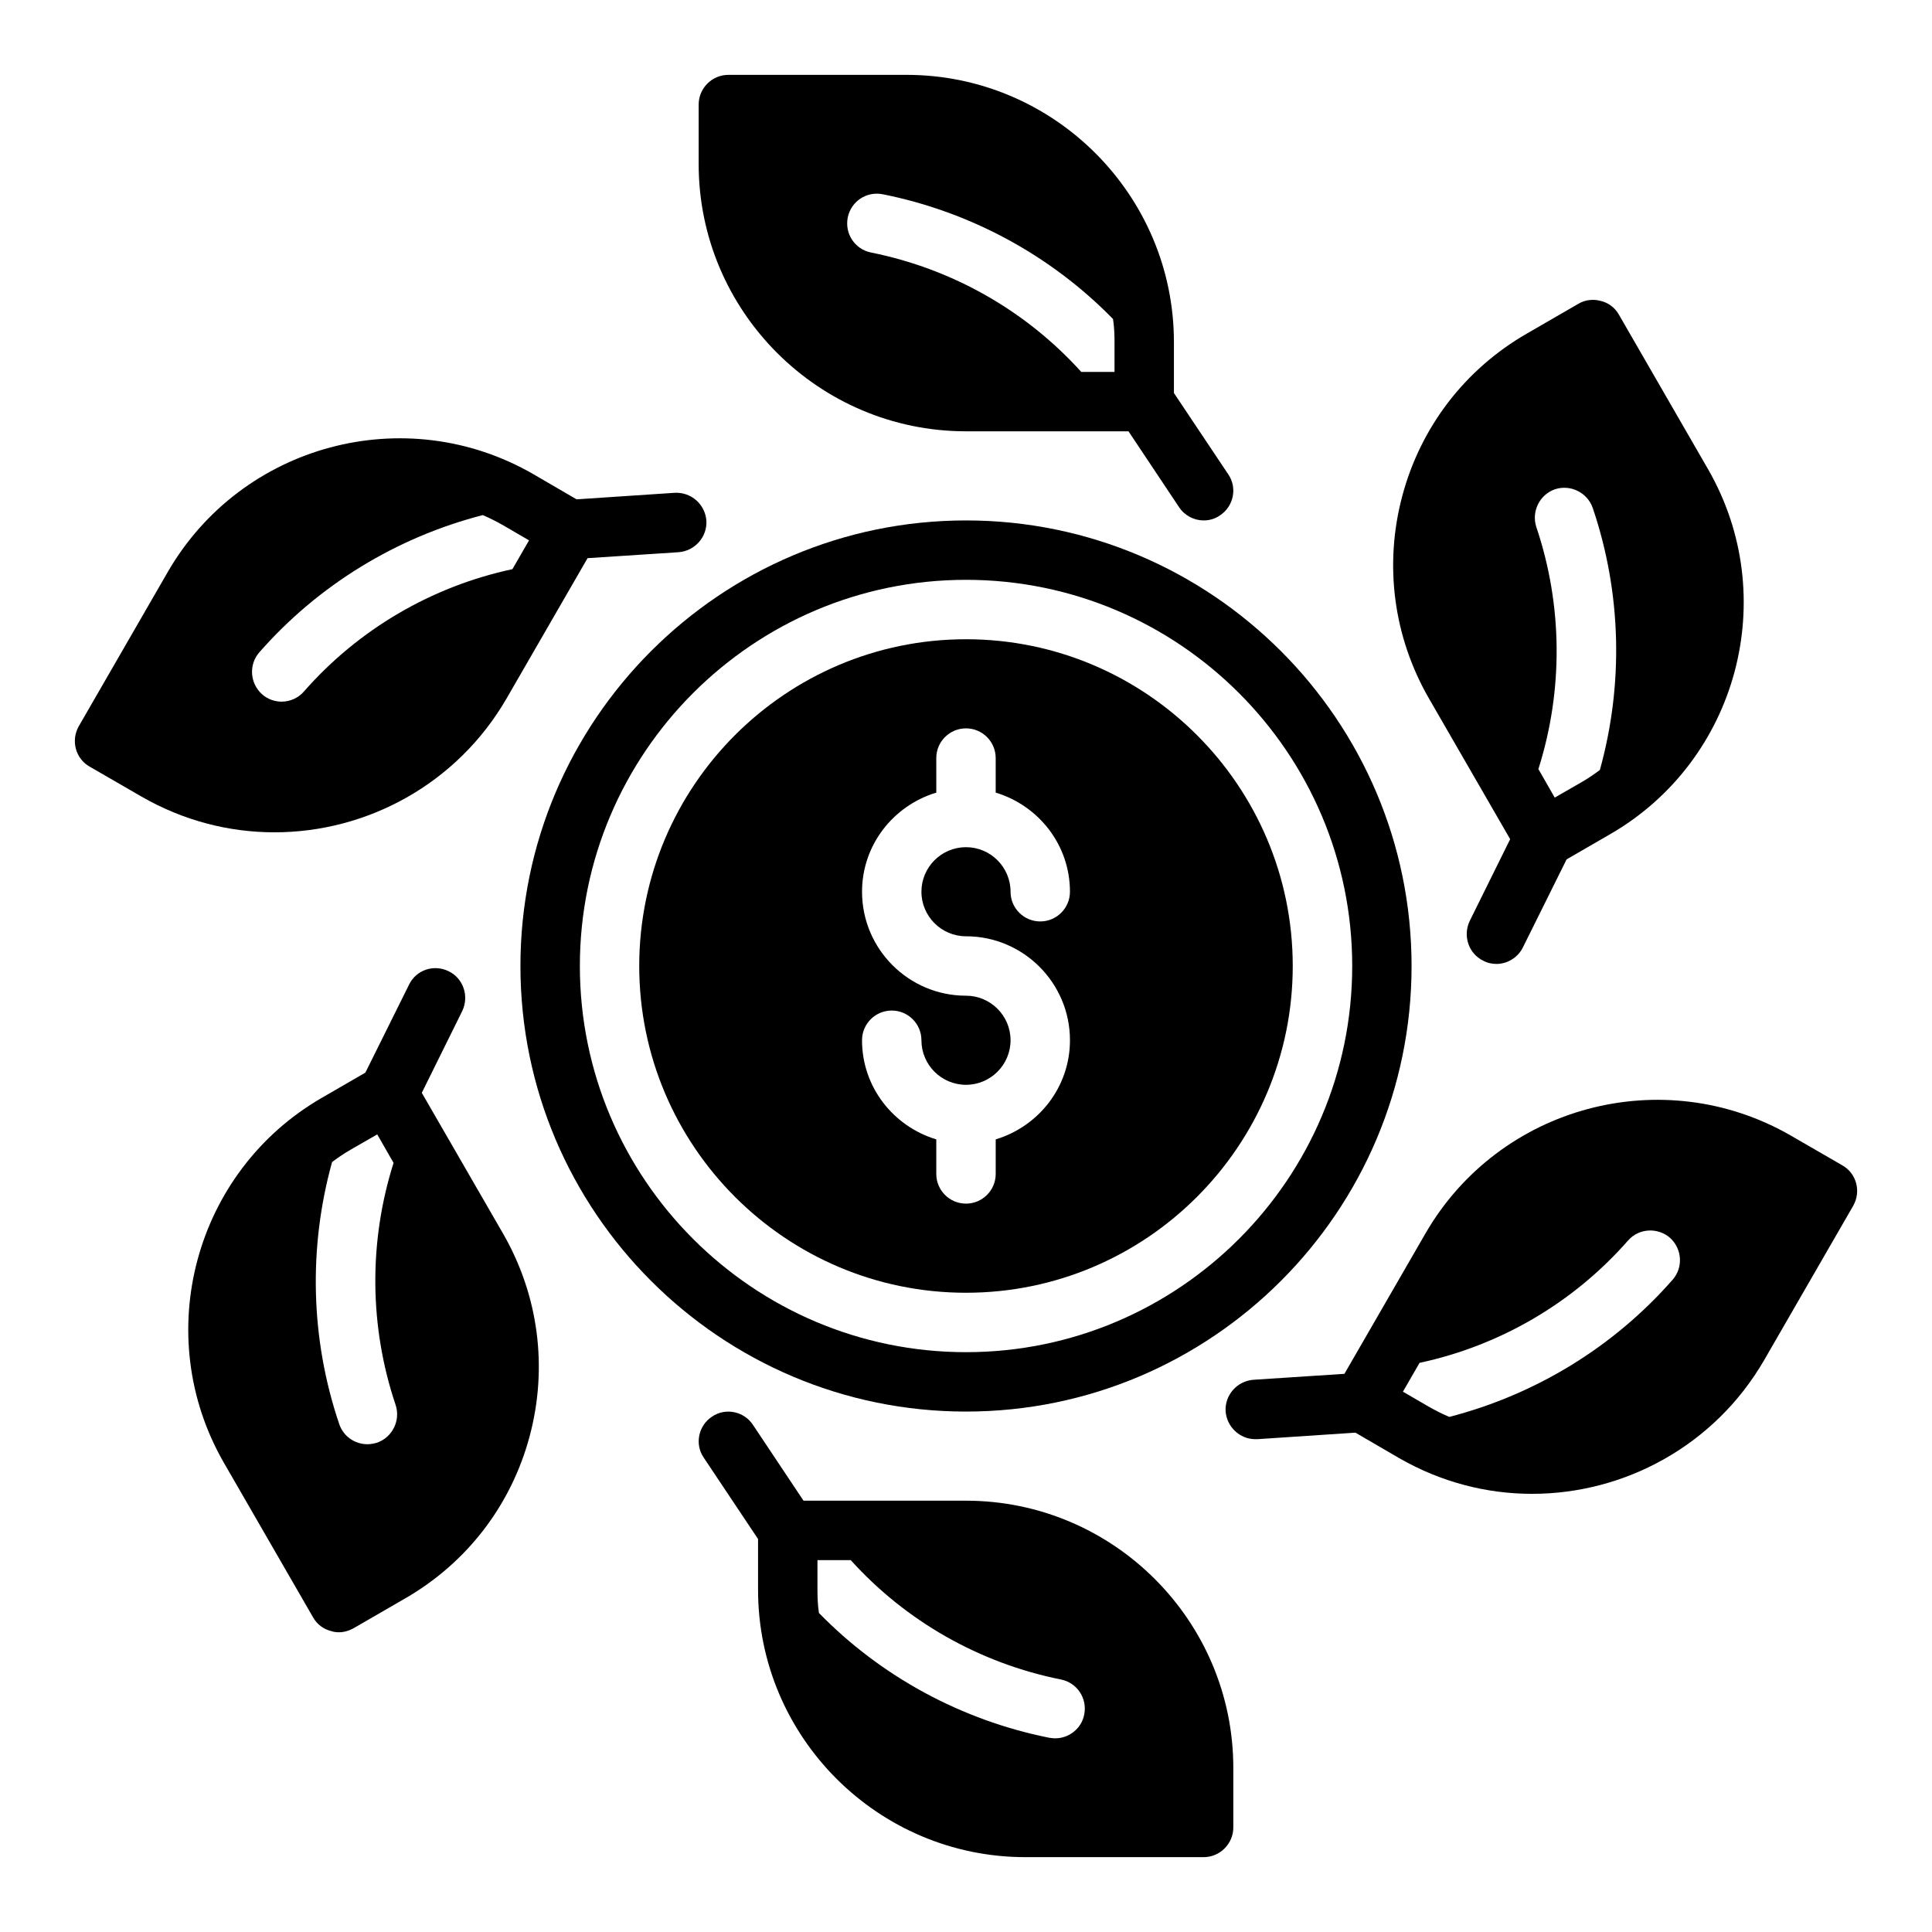
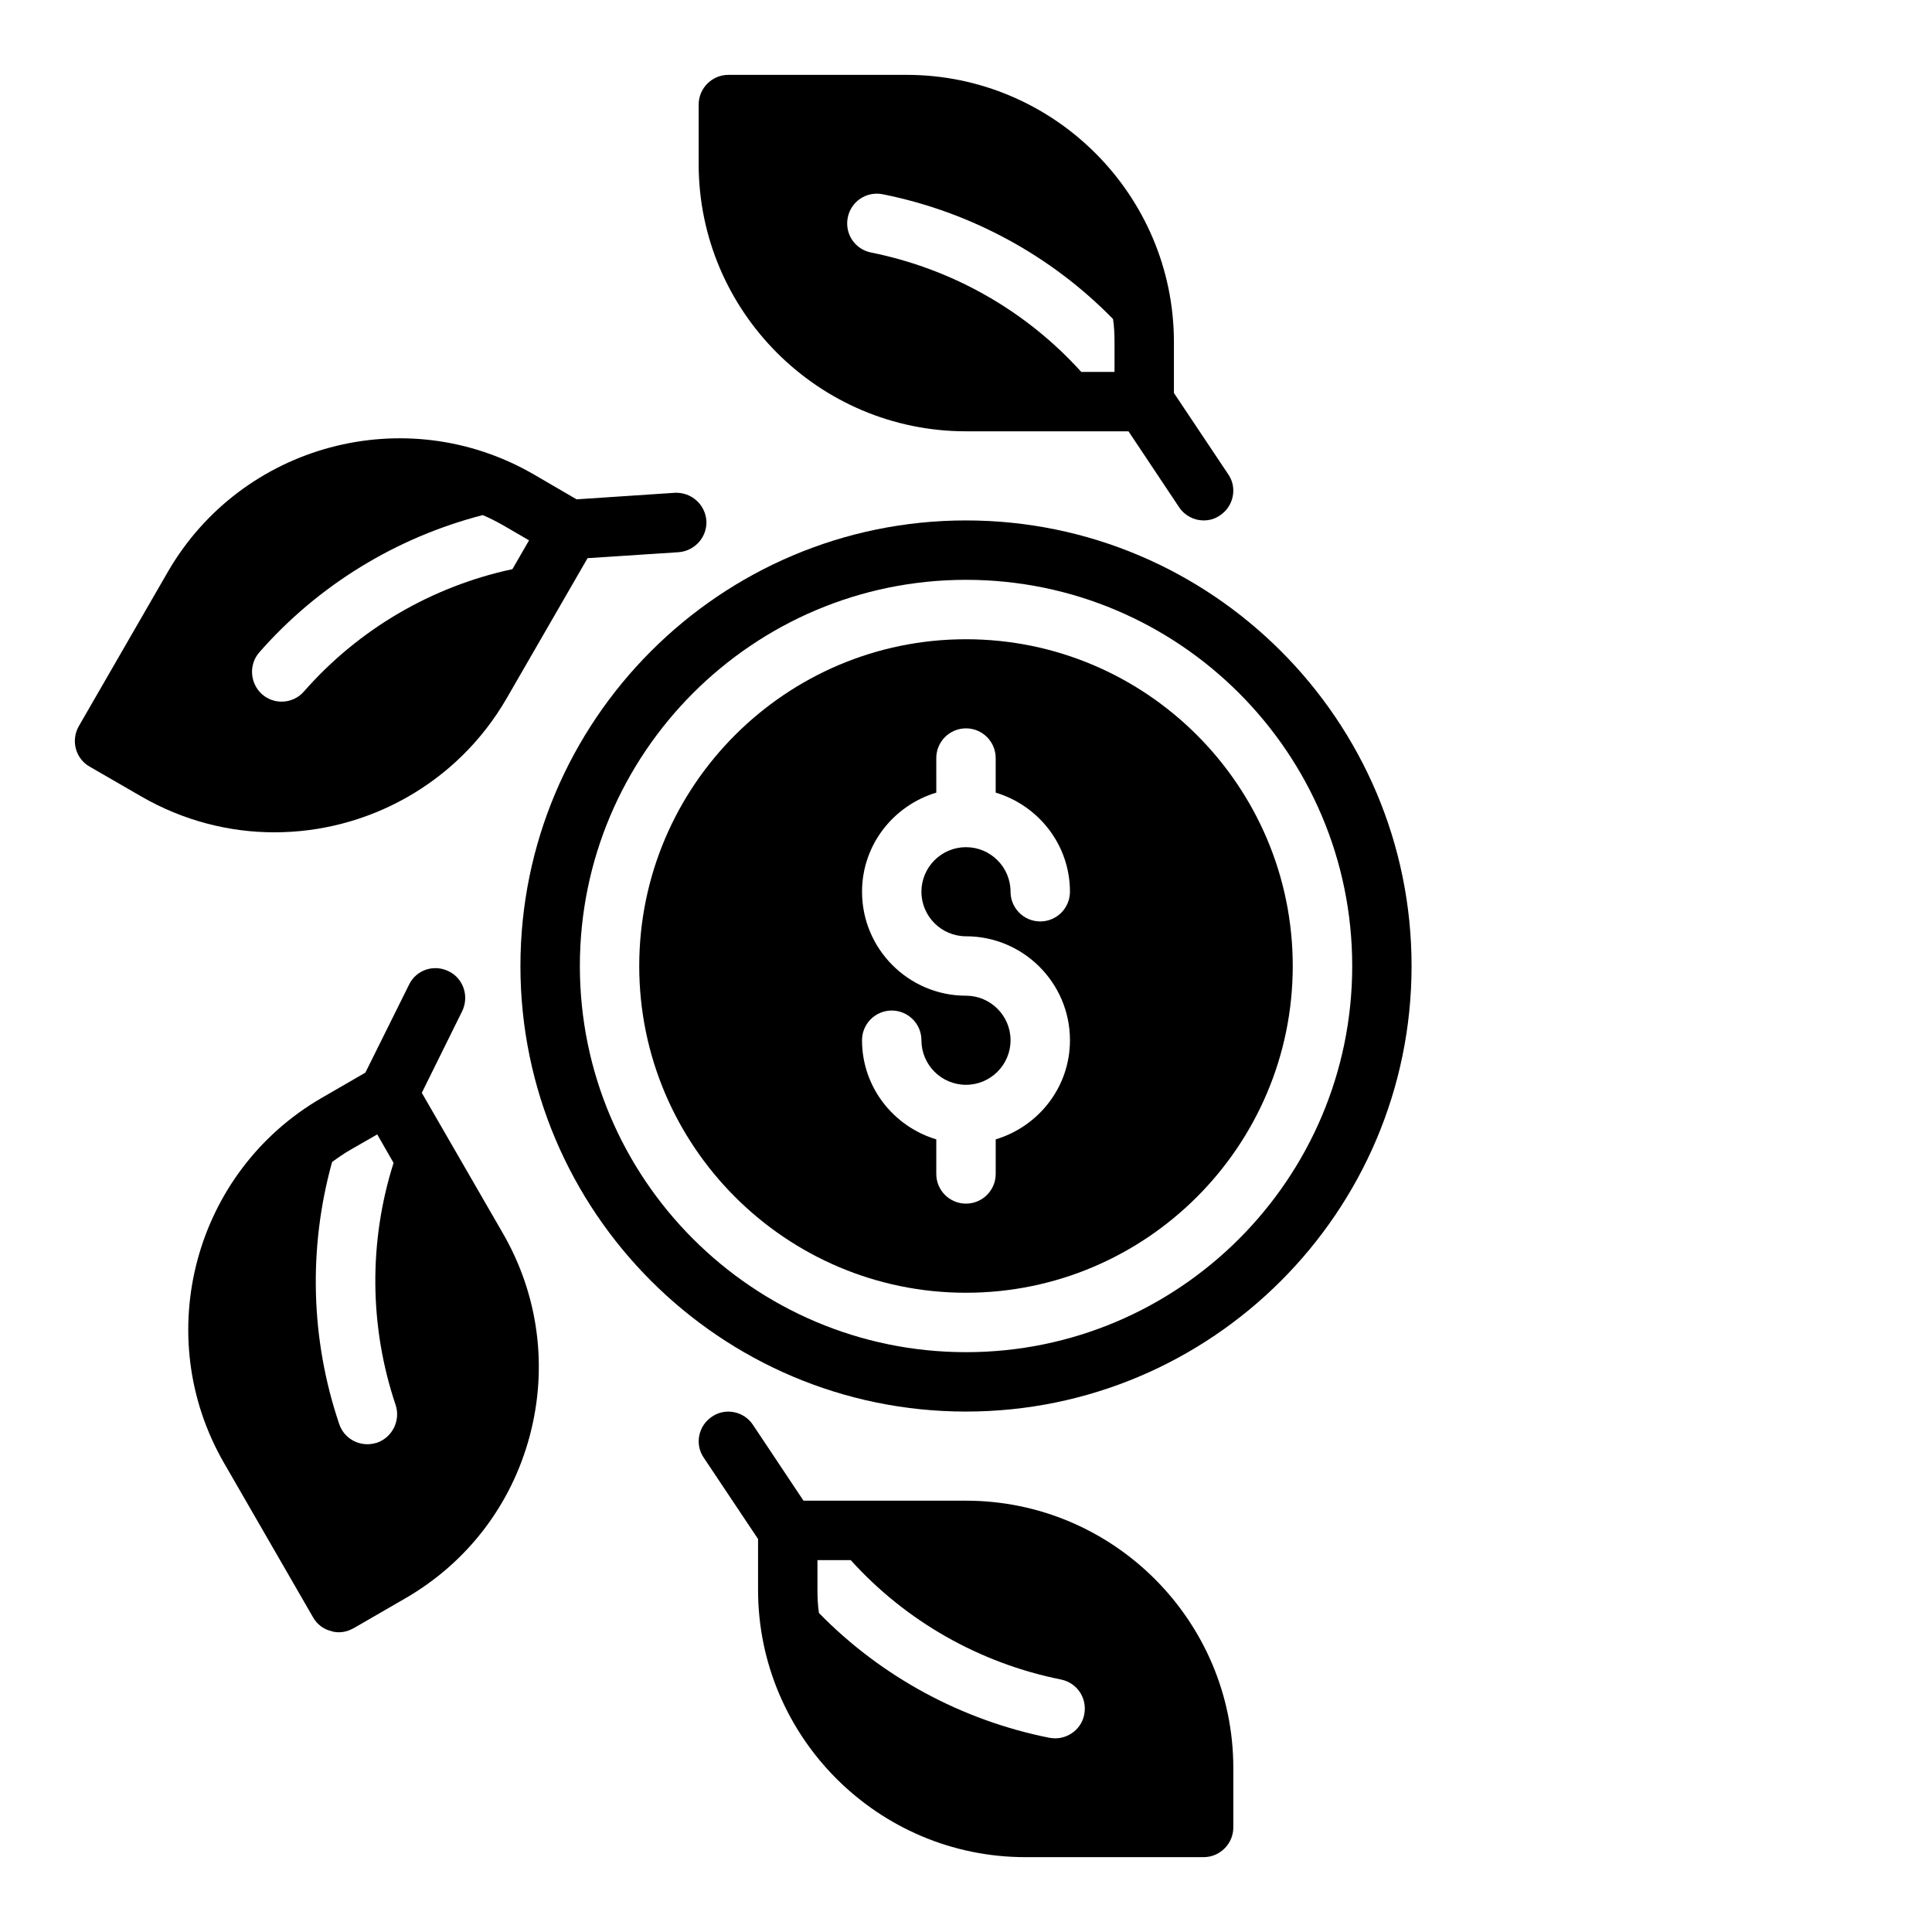
<svg xmlns="http://www.w3.org/2000/svg" fill="#000000" width="800px" height="800px" version="1.1" viewBox="144 144 512 512">
  <g>
    <path d="m400 258.3h43.059l13.383 20.074c1.496 2.285 4.016 3.543 6.535 3.543 1.496 0 2.992-0.395 4.328-1.34 3.621-2.363 4.644-7.32 2.203-10.863l-14.406-21.566v-13.461c0-39.047-31.805-70.848-70.848-70.848h-47.23c-4.328 0-7.871 3.543-7.871 7.871v15.742c-0.004 39.047 31.801 70.848 70.848 70.848zm-31.332-56.676c0.867-4.25 4.961-7.008 9.289-6.141 23.223 4.644 44.555 16.215 61.008 33.062 0.316 2.047 0.395 4.094 0.395 6.141v7.871h-8.816c-14.641-16.215-34.164-27.316-55.734-31.645-4.25-0.867-7.008-4.961-6.141-9.289z" />
    <path d="m400 541.7h-43.059l-13.383-20.074c-2.363-3.621-7.32-4.644-10.863-2.203-3.621 2.363-4.644 7.32-2.203 10.863l14.402 21.57v13.461c0 39.047 31.805 70.848 70.848 70.848h47.23c4.328 0 7.871-3.543 7.871-7.871v-15.742c0.004-39.051-31.801-70.852-70.844-70.852zm31.328 56.68c-0.707 3.699-4.016 6.297-7.715 6.297-0.473 0-1.023-0.078-1.574-0.156-23.223-4.644-44.555-16.215-61.008-33.062-0.312-2.047-0.395-4.094-0.395-6.141v-7.871h8.816c14.641 16.215 34.164 27.316 55.734 31.645 4.254 0.863 7.008 4.957 6.141 9.289z" />
    <path d="m255.78 433.61 10.707-21.648c1.891-3.938 0.316-8.66-3.543-10.547-3.938-1.969-8.66-0.395-10.547 3.543l-11.57 23.301-11.57 6.691c-33.77 19.523-45.422 62.898-25.898 96.746l23.617 40.934c1.023 1.812 2.754 3.148 4.801 3.621 0.629 0.234 1.34 0.316 2.047 0.316 1.34 0 2.676-0.395 3.938-1.102l13.617-7.871c16.375-9.445 28.102-24.719 32.984-42.98 4.879-18.262 2.363-37.391-7.086-53.766zm-11.887 92.73c-0.867 0.234-1.652 0.395-2.519 0.395-3.305 0-6.375-2.047-7.477-5.352-7.637-22.516-8.188-46.762-1.891-69.43 1.574-1.18 3.305-2.363 5.117-3.387l6.848-3.938 4.328 7.559c-6.613 20.859-6.453 43.375 0.551 64.156 1.344 4.094-0.863 8.578-4.957 9.996z" />
-     <path d="m544.21 366.39-10.707 21.648c-1.891 3.938-0.316 8.66 3.543 10.547 1.18 0.629 2.363 0.867 3.543 0.867 2.832 0 5.668-1.652 7.008-4.41l11.57-23.301 11.57-6.691c33.77-19.523 45.422-62.898 25.898-96.746l-23.617-40.934c-1.023-1.812-2.754-3.148-4.801-3.621-1.969-0.551-4.172-0.316-5.984 0.789l-13.617 7.871c-16.375 9.445-28.102 24.719-32.984 42.98-4.879 18.262-2.363 37.391 7.086 53.766zm11.887-92.734c4.094-1.34 8.582 0.867 9.996 4.961 7.637 22.516 8.188 46.762 1.891 69.43-1.574 1.18-3.305 2.363-5.117 3.387l-6.848 3.938-4.328-7.559c6.613-20.859 6.453-43.375-0.551-64.156-1.34-4.098 0.863-8.582 4.957-10z" />
-     <path d="m632.22 452.82-13.617-7.871c-33.852-19.523-77.223-7.949-96.824 25.898l-21.492 37.234-24.09 1.574c-4.328 0.316-7.637 4.016-7.398 8.344 0.316 4.172 3.777 7.398 7.871 7.398h0.551l25.977-1.73 11.492 6.691c11.18 6.453 23.301 9.523 35.344 9.523 24.48 0 48.336-12.754 61.48-35.426l23.617-40.934c2.129-3.777 0.867-8.578-2.91-10.703zm-44.949 30.309c-15.664 17.871-36.367 30.465-59.199 36.367-1.891-0.789-3.699-1.73-5.512-2.754l-6.769-3.938 4.41-7.637c21.332-4.566 40.777-15.902 55.262-32.434 2.832-3.227 7.793-3.543 11.098-0.707 3.231 2.914 3.547 7.871 0.711 11.102z" />
    <path d="m278.22 329.15 21.492-37.234 24.09-1.574c4.328-0.316 7.637-4.016 7.398-8.344-0.316-4.328-4.016-7.637-8.422-7.398l-25.977 1.73-11.492-6.691c-33.852-19.523-77.223-7.949-96.824 25.898l-23.617 40.934c-2.125 3.777-0.867 8.582 2.914 10.707l13.617 7.871c11.18 6.453 23.301 9.523 35.344 9.523 24.477 0.004 48.328-12.75 61.477-35.422zm-65.496-12.277c15.664-17.871 36.367-30.465 59.199-36.367 1.891 0.789 3.699 1.73 5.512 2.754l6.769 3.938-4.41 7.637c-21.332 4.566-40.777 15.902-55.262 32.434-1.496 1.73-3.699 2.676-5.902 2.676-1.812 0-3.699-0.629-5.195-1.969-3.231-2.914-3.543-7.875-0.711-11.102z" />
    <path d="m518.08 400c0-65.109-52.973-118.08-118.08-118.08s-118.08 52.973-118.08 118.08 52.973 118.08 118.08 118.08c65.113-0.004 118.08-52.973 118.08-118.08zm-220.41 0c0-56.426 45.91-102.34 102.34-102.34s102.34 45.91 102.34 102.34-45.91 102.34-102.34 102.34c-56.43 0-102.34-45.91-102.34-102.34z" />
    <path d="m486.59 400c0-47.742-38.848-86.594-86.594-86.594-47.742 0-86.594 38.848-86.594 86.594 0 47.742 38.848 86.594 86.594 86.594 47.746-0.004 86.594-38.852 86.594-86.594zm-94.465 55.102v-9.156c-11.344-3.418-19.68-13.832-19.68-26.27 0-4.344 3.527-7.871 7.871-7.871s7.871 3.527 7.871 7.871c0 6.512 5.297 11.809 11.809 11.809 6.512 0 11.809-5.297 11.809-11.809 0-6.508-5.297-11.805-11.805-11.805-15.191 0-27.551-12.359-27.551-27.551 0-12.438 8.336-22.852 19.68-26.27l-0.004-9.156c0-4.344 3.527-7.871 7.871-7.871s7.871 3.527 7.871 7.871v9.156c11.344 3.418 19.68 13.832 19.68 26.27 0 4.344-3.527 7.871-7.871 7.871s-7.871-3.527-7.871-7.871c0-6.512-5.297-11.809-11.809-11.809-6.512 0-11.809 5.297-11.809 11.809 0.004 6.508 5.301 11.805 11.812 11.805 15.191 0 27.551 12.359 27.551 27.551 0 12.438-8.336 22.852-19.68 26.27v9.156c0 4.344-3.527 7.871-7.871 7.871-4.348 0.004-7.875-3.523-7.875-7.871z" />
  </g>
</svg>